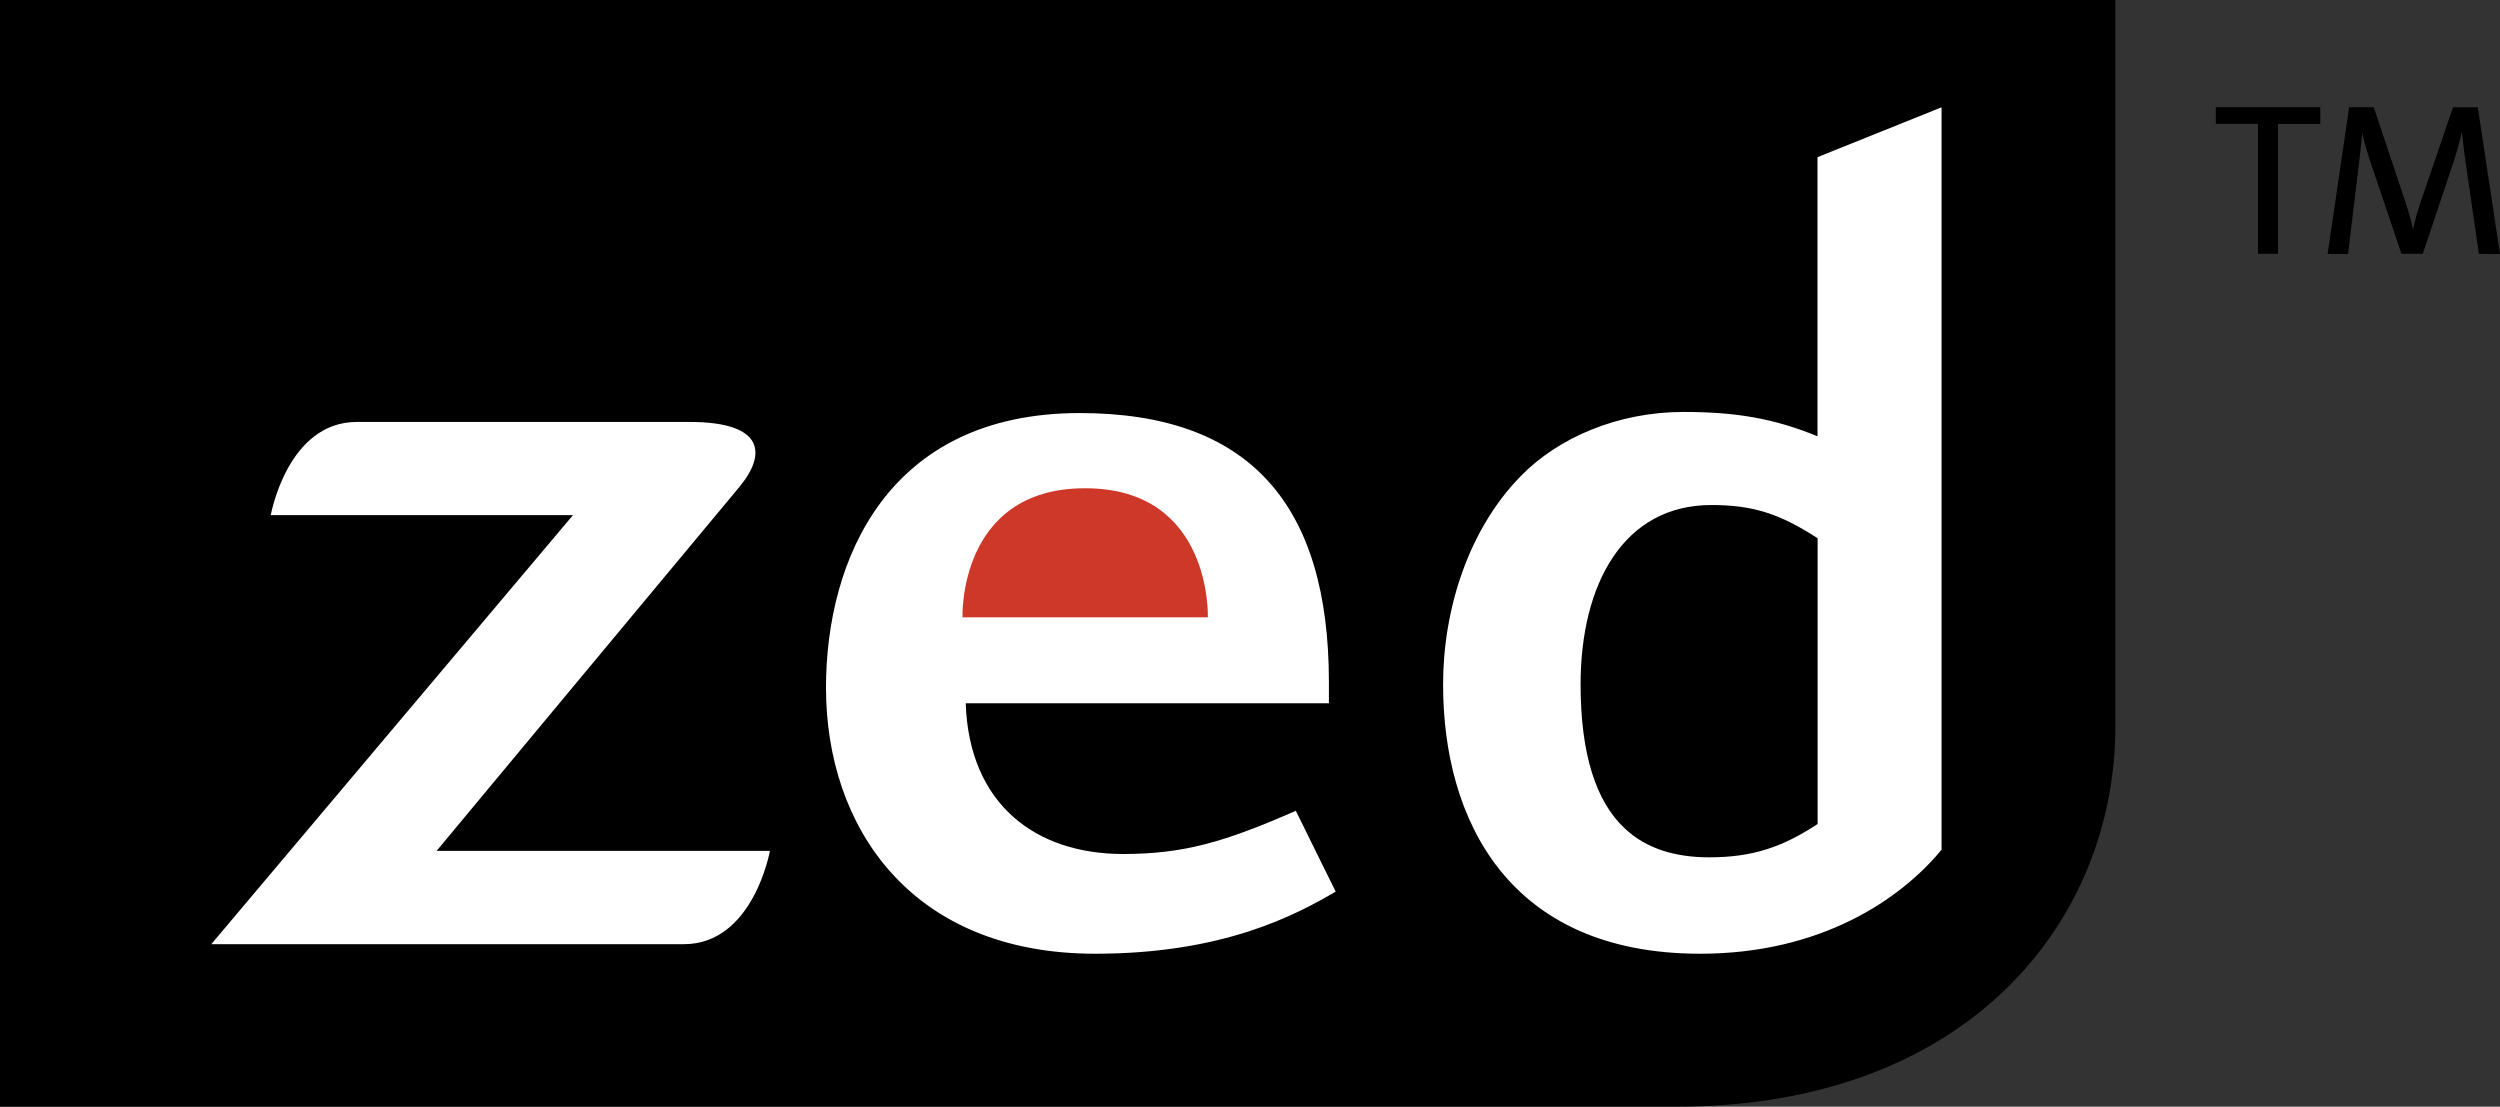
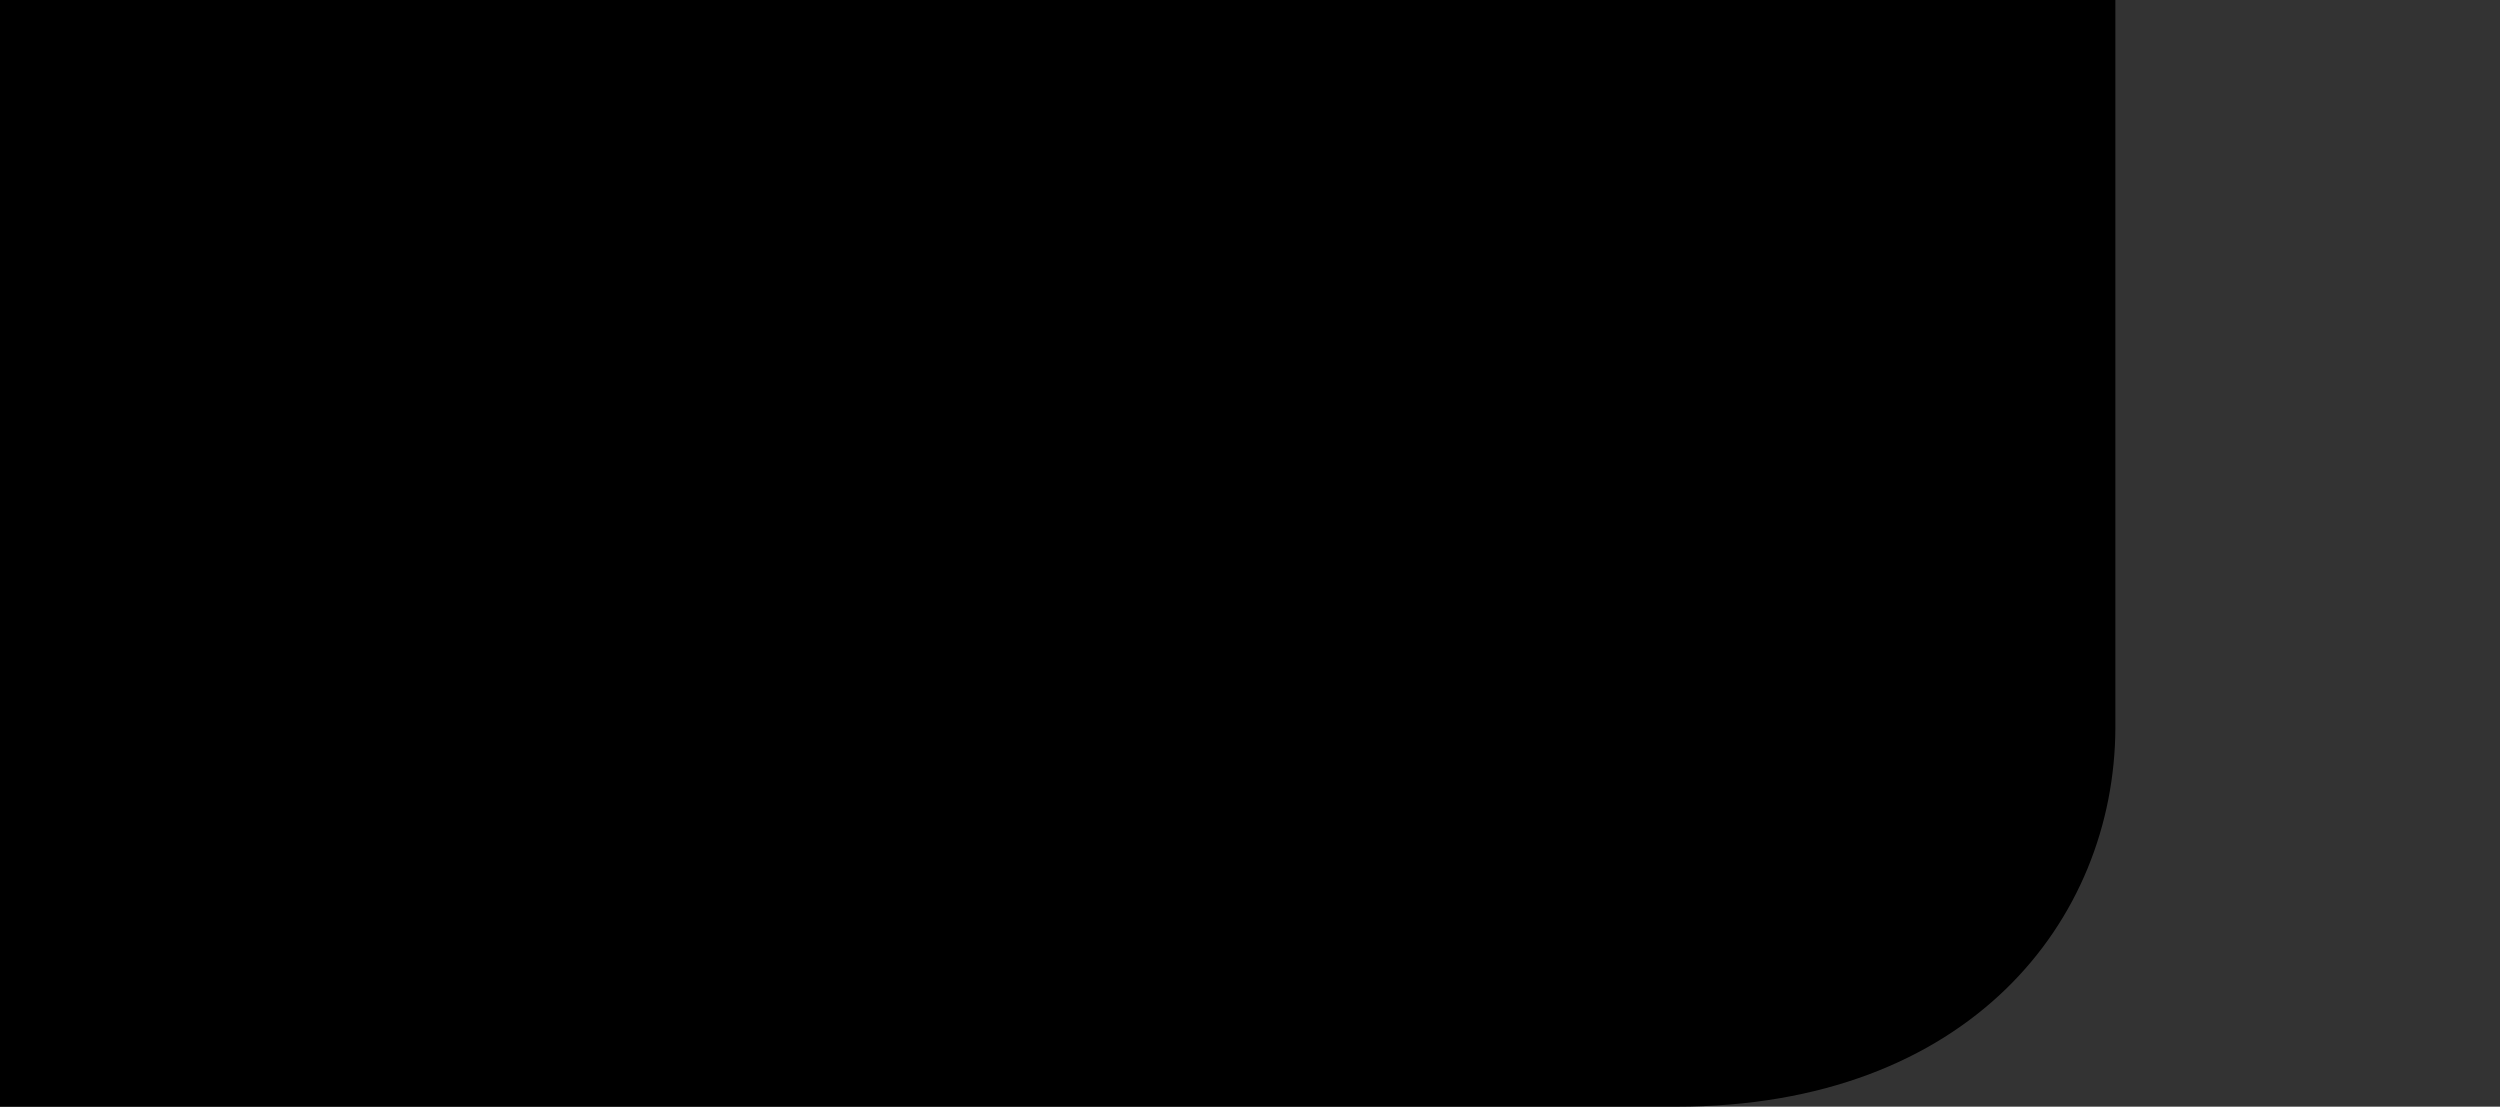
<svg xmlns="http://www.w3.org/2000/svg" version="1.1" id="Layer_1" x="0px" y="0px" viewBox="0 0 2250.9 996.4" style="enable-background:new 0 0 2250.9 996.4;" xml:space="preserve">
  <rect x="0" y="0" width="2250.9" height="996.4" fill="#333333" stroke="none" />
  <style type="text/css">
	.st0{fill-rule:evenodd;clip-rule:evenodd;}
	.st1{fill-rule:evenodd;clip-rule:evenodd;fill:#FFFFFF;}
	.st2{fill-rule:evenodd;clip-rule:evenodd;fill:#CE3829;}
</style>
  <g>
    <path class="st0" d="M0,0h1904.6v655.3c-0.6,173.5-131.8,341.1-395.1,341.1H0L0,0L0,0z" />
-     <path class="st1" d="M190.4,850.1h425.3c62.6,0,77.5-84,77.5-84l-300.1,0c0,0,247.2-297.3,272.3-327.3   c24.6-29.4,23.9-58.9-44.7-58.9H321.3c-62.6,0-77.5,83.9-77.5,83.9h272.1L190.4,849.9L190.4,850.1L190.4,850.1z M1748.2,764.9   c-36.9,44.9-108.7,93.8-217.5,93.8c-172.6,0-231.4-120.7-231.4-242.4c0-67.8,22.9-139.6,69.8-187.5c33.9-34.9,87.8-57.9,146.6-57.9   c47.9,0,81.8,6,120.7,21.9V141.5l111.7-44.9V764.9z M1202.6,802.8c-35.9,20.9-100.7,55.9-216.5,55.9   c-166.6,0-242.4-114.7-242.4-239.4c0-115.7,55.8-247.4,228.4-247.4c152.6,0,224.4,81.8,224.4,242.4v18.9H869.5   c3,90.8,62.8,135.7,141.6,135.7c54.9,0,91.8-10.9,155.6-38.9L1202.6,802.8z" />
-     <path class="st2" d="M977.1,555.8H866.6c0,0-4.2-116.2,110.4-116.2s110.5,116.2,110.5,116.2H977.1z" />
-     <path class="st0" d="M1636.5,741.9V484.6c-33.9-21.9-57.8-29.9-95.7-29.9c-78.8,0-117.7,70.8-117.7,161.6   c0,62.9,14,105.7,39.9,129.7c19,17.9,44.9,25.9,75.8,25.9C1577.7,771.9,1604.6,762.9,1636.5,741.9L1636.5,741.9z M2051,111.5v117   h-18v-117H1995V96.5h94.1v15.1H2051z M2231.9,228.5l-11.1-76.3c-1.6-10.8-3-21.6-4.1-32.5h-0.4c-1.4,6.3-3.5,14.5-6.5,23.9   l-28.4,84.9h-19.2l-26.8-79.2c-3.3-10-6.9-20.9-8.4-29.5h-0.2c-0.8,10.8-2.2,21.3-3.7,34.2l-9,74.6h-18.4l19.4-132.1h22.1   l27.8,83.2c3.3,9.6,5.8,18.4,7.4,26.2h0.4c1.9-9.2,3.9-15.7,7-25l28.8-84.3h22.3l20,132.1L2231.9,228.5L2231.9,228.5L2231.9,228.5z   " />
  </g>
</svg>